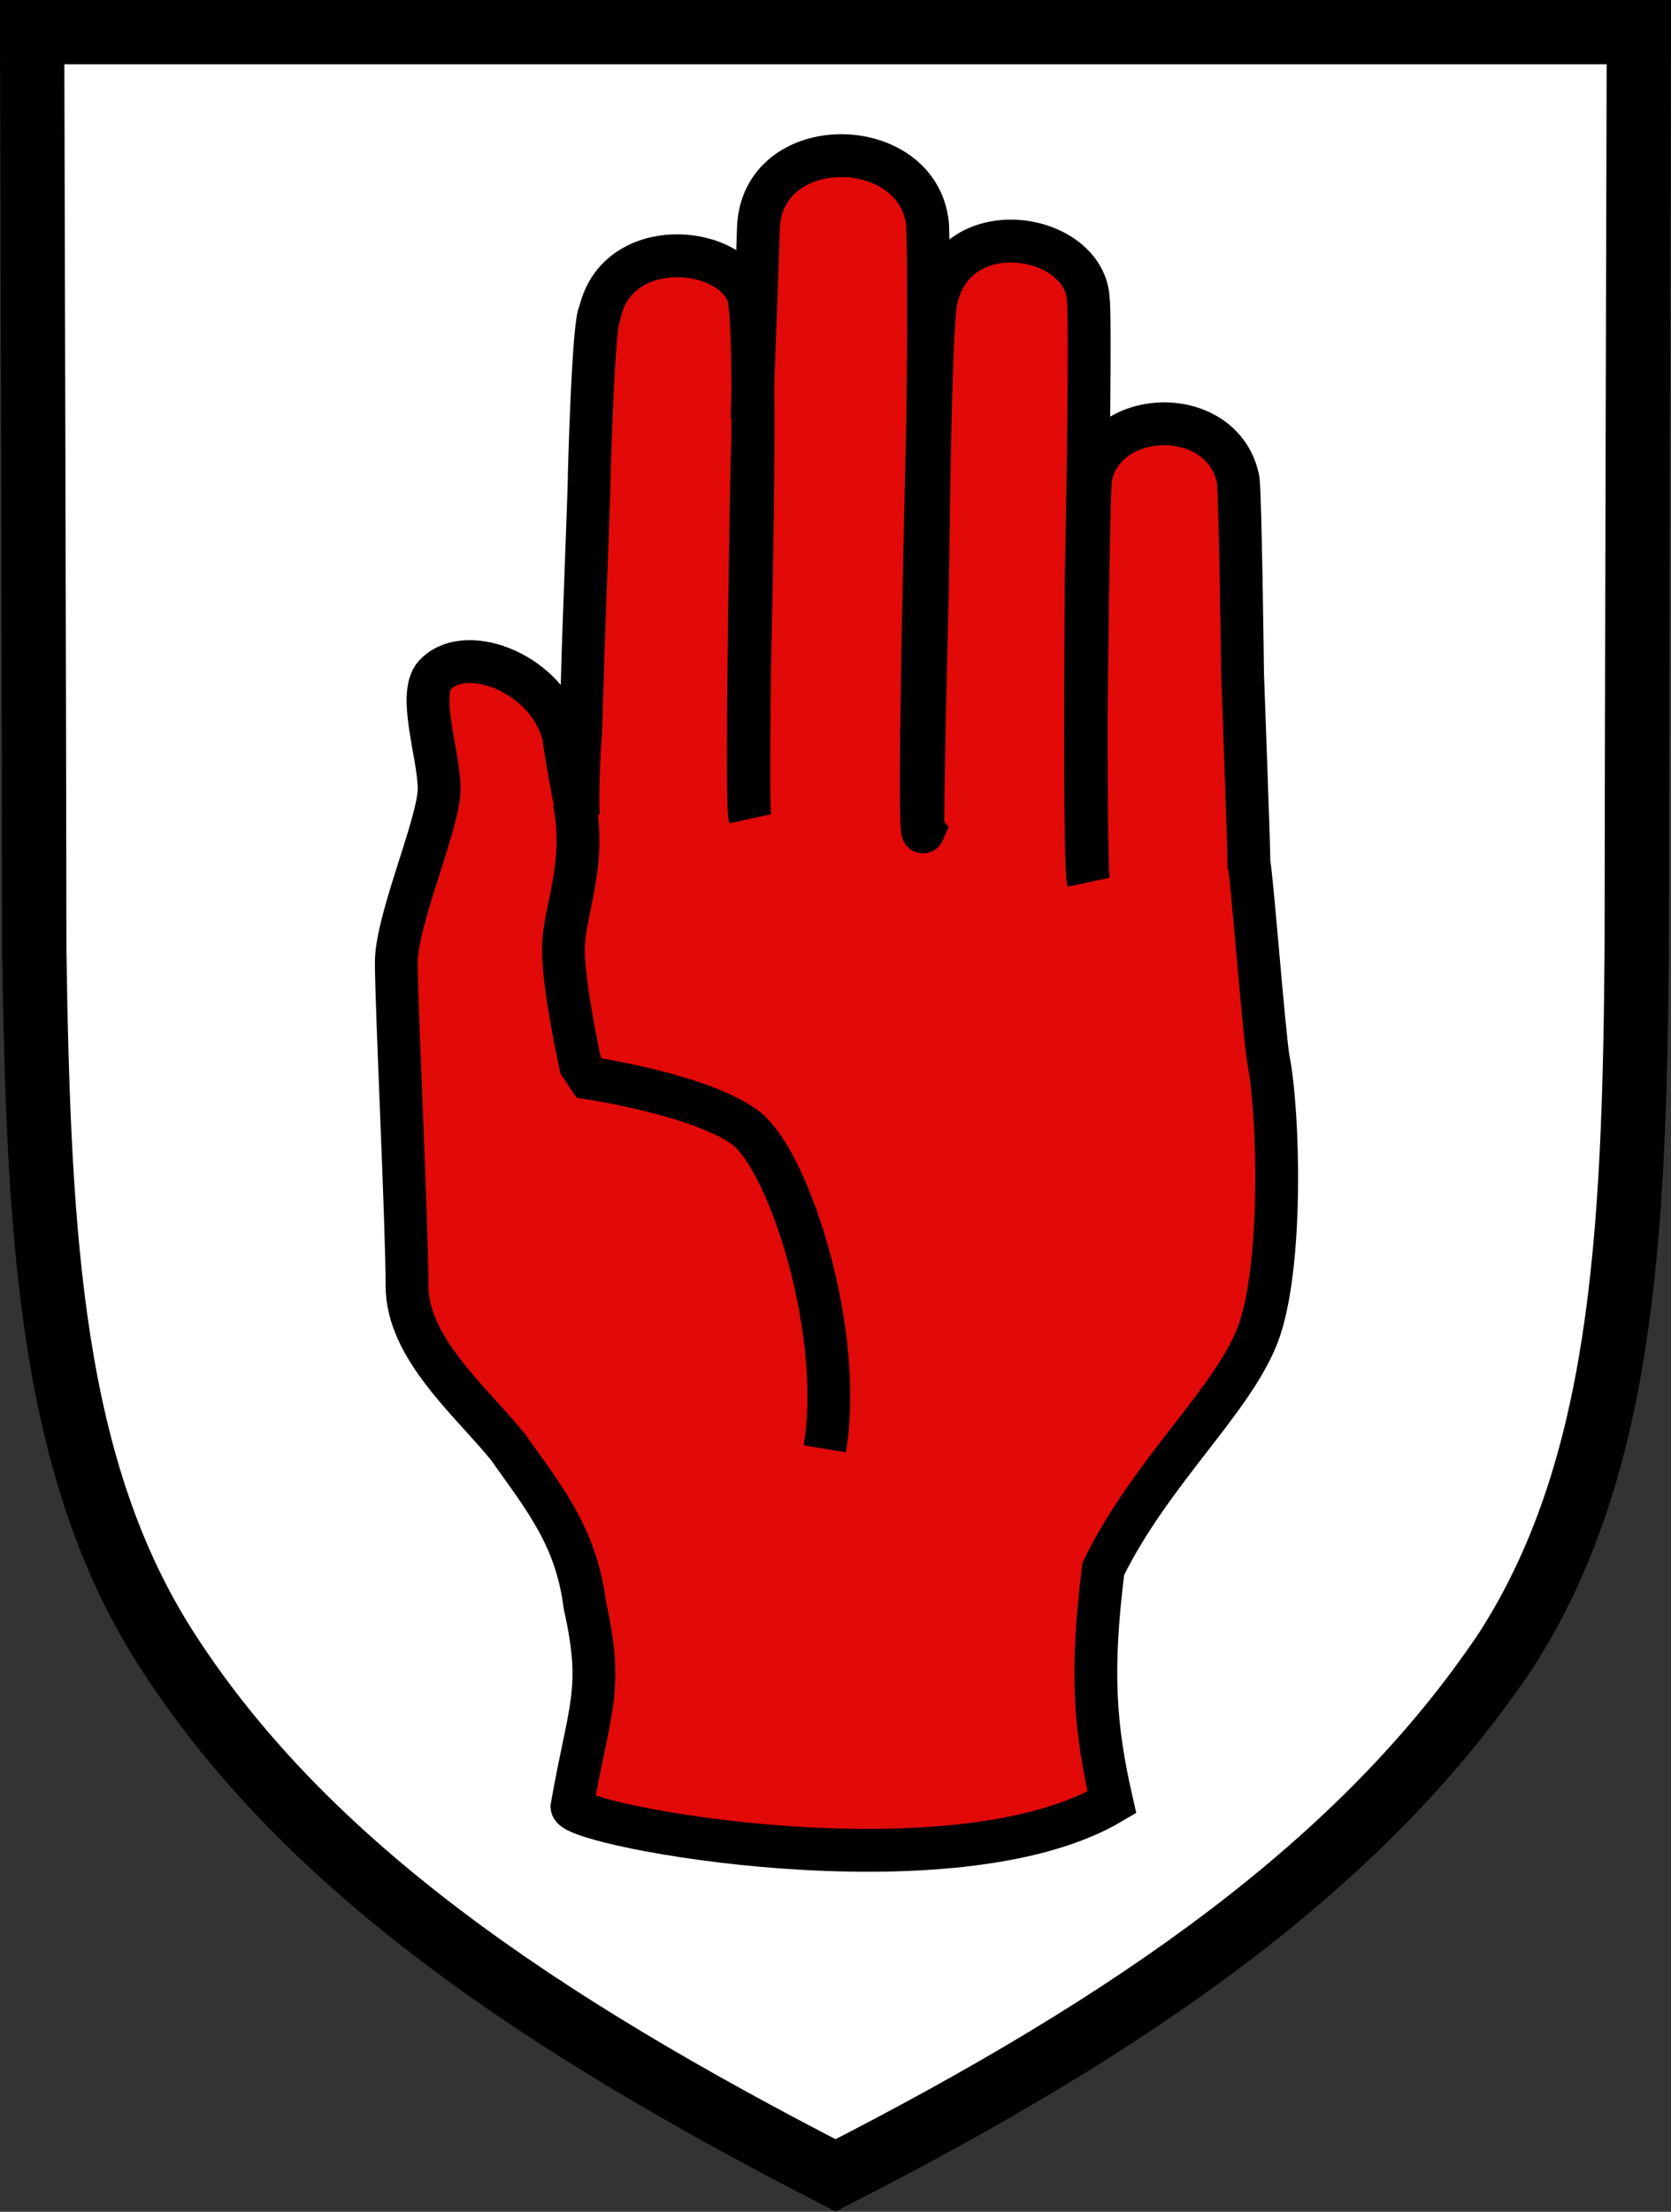
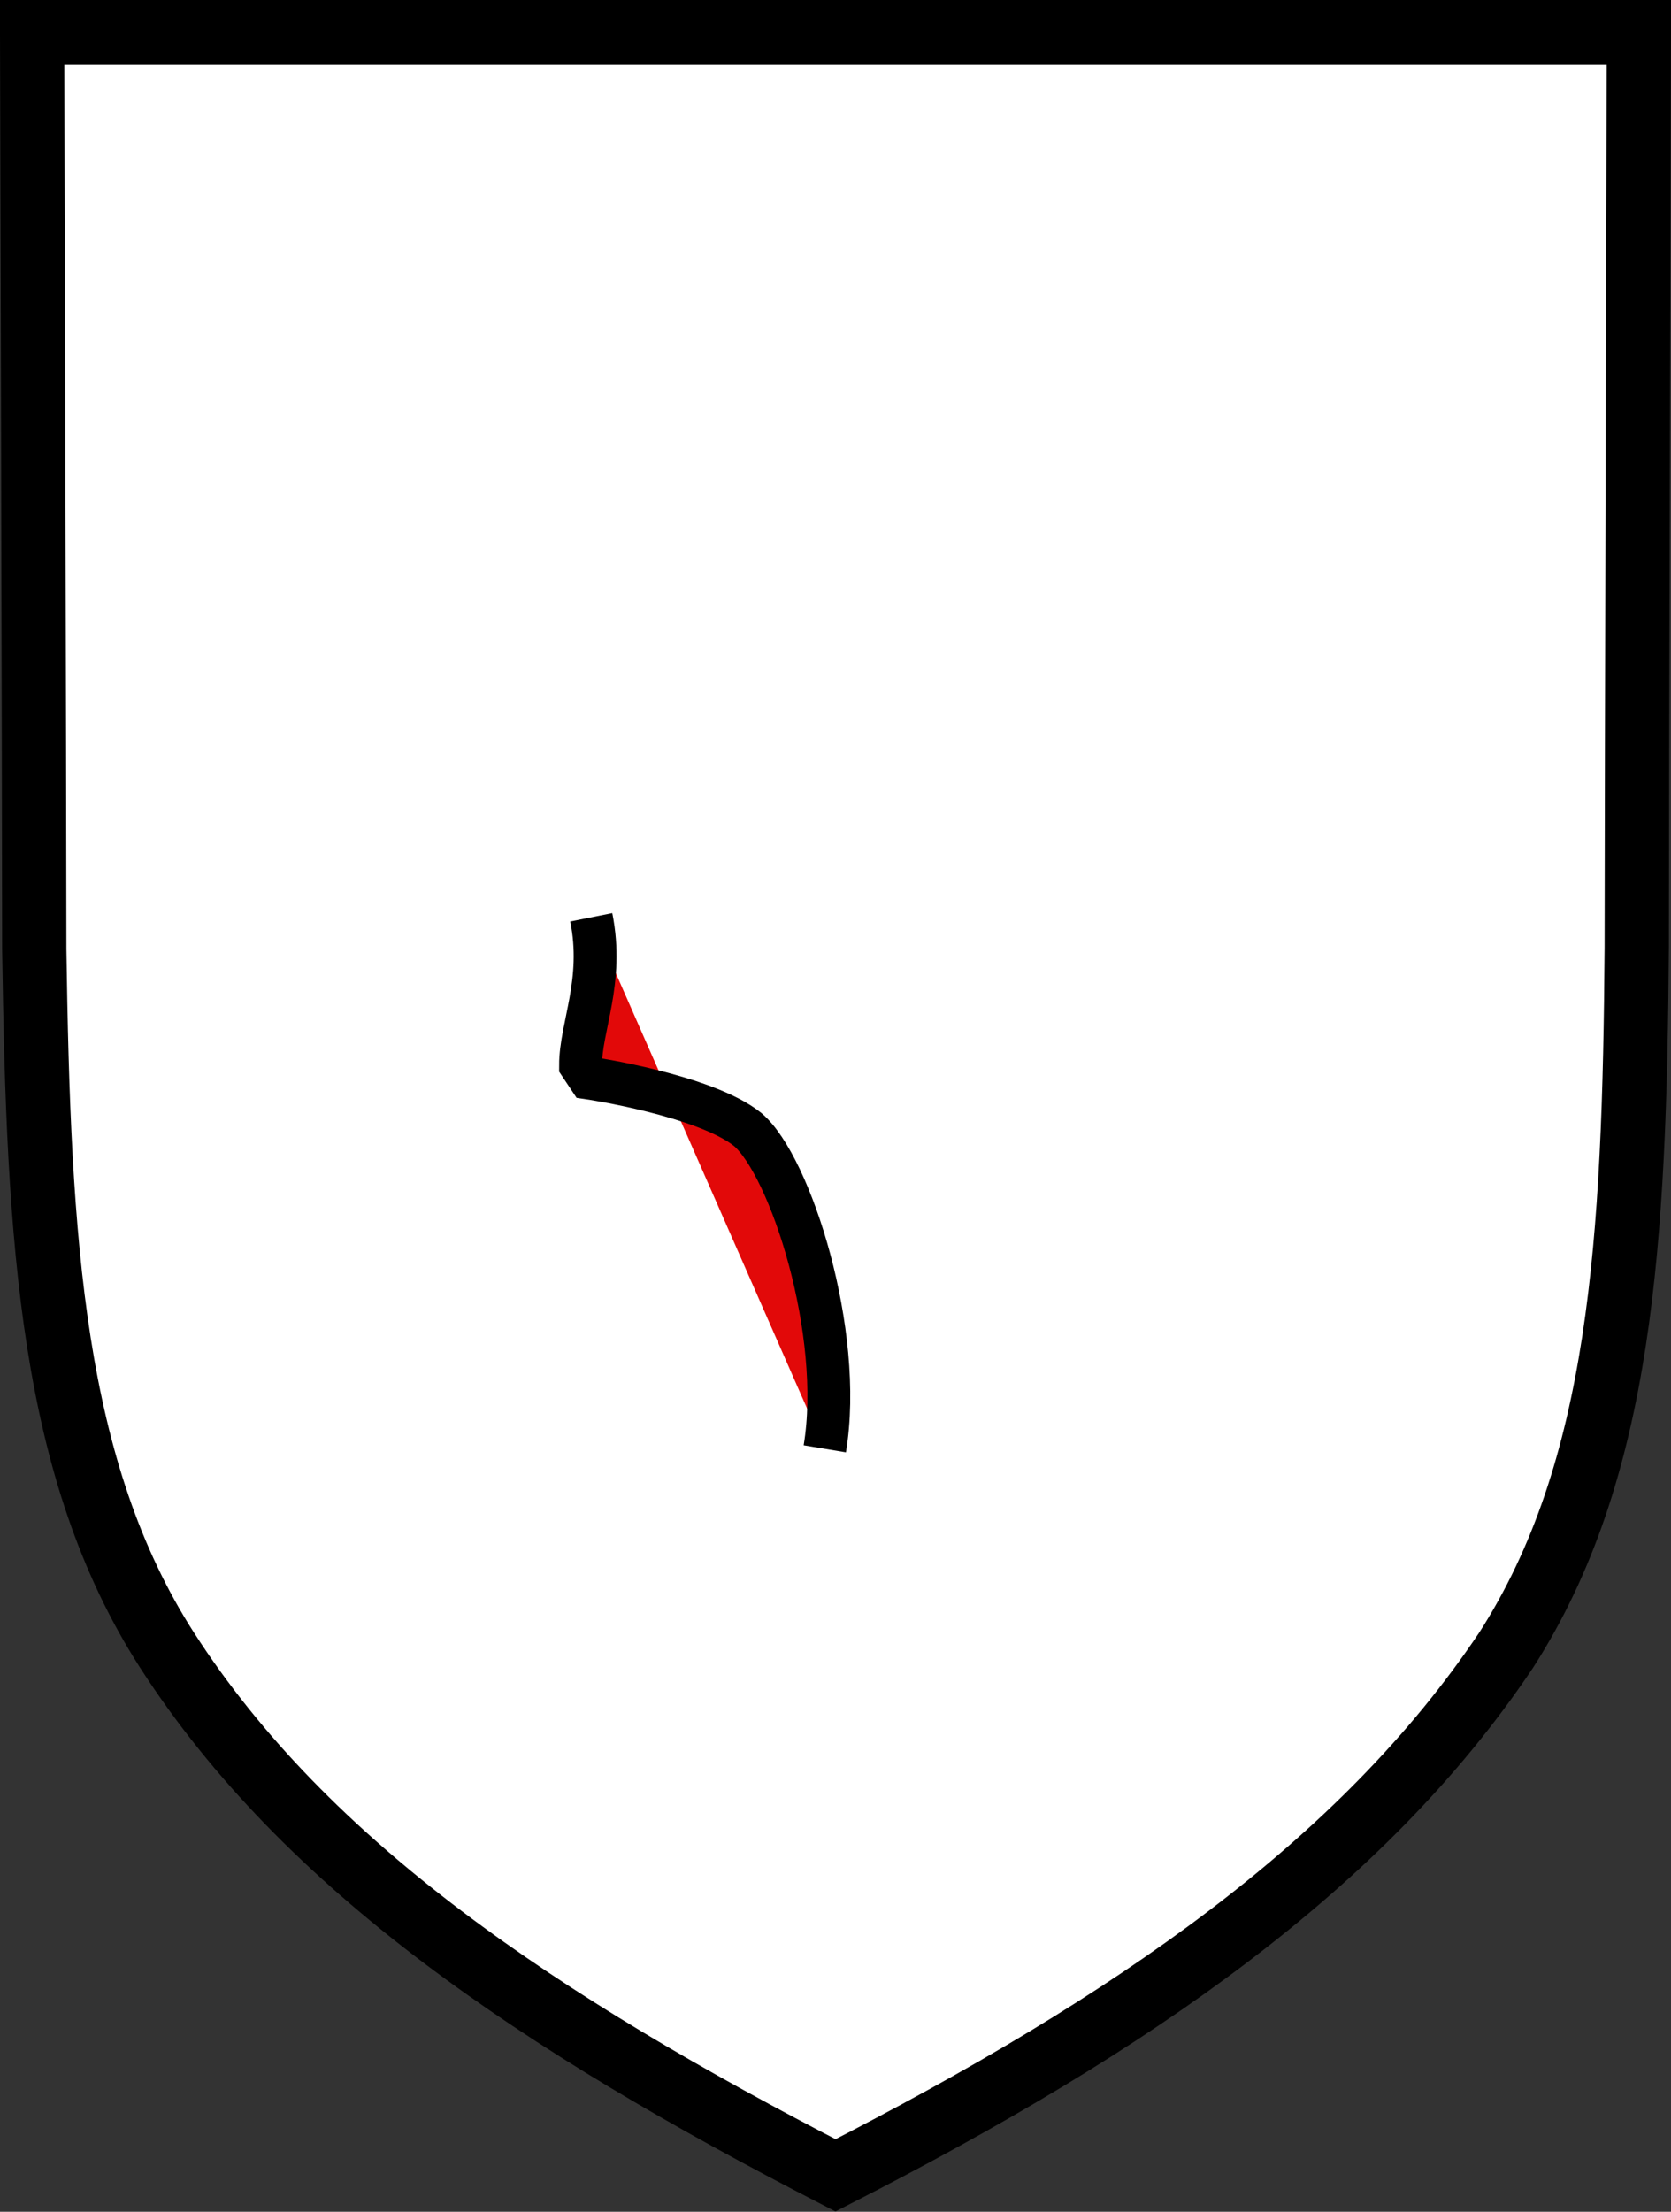
<svg xmlns="http://www.w3.org/2000/svg" version="1.1" id="Layer_1" x="0px" y="0px" viewBox="0 0 78 103.2" style="enable-background:new 0 0 78 103.2;" xml:space="preserve">
  <rect x="0" y="0" width="78" height="103.2" fill="#333333" stroke="none" />
  <style type="text/css">
	.st0{fill:#FFFFFF;stroke:#000000;stroke-width:3;}
	.st1{fill:#E20909;stroke:#000000;stroke-width:2;}
</style>
  <path class="st0" d="M76.5,1.5h-0.1H1.6H1.5c0,0,0.1,36.1,0.1,42.8C1.8,58,2.4,68.6,7.8,77c6.5,10.1,17.4,17.4,31.2,24.5  C52.9,94.4,63.6,87,70.3,77c5.4-8.4,6-19.1,6.1-32.8C76.4,37.6,76.5,1.5,76.5,1.5z" />
  <g>
-     <path class="st1" d="M27,38.1c0,0-0.1-1,0.1-3.9c0-0.1,0.1-2.9,0.1-3.1c0-0.5,0.3-8.2,0.3-8.6c0-0.4,0.2-7.6,0.5-7.9   c0.8-3.6,6-3.2,6.9-0.9c0.5,0.9,0.1,16.9,0.1,16.9c0,0.2-0.1,6.6,0,7.5c-0.2-0.6,0.1-16.4,0.1-16.5s0.1-2.4,0-2.5   c0-0.1,0.3-8.1,0.3-8.4c0.1-4.6,7.5-4.5,7.9-0.2c0.1,3,0,9.1,0,9.4c0,0.3-0.5,19.6-0.2,18.9c-0.1-0.1,0.2-11.5,0.2-11.8   c0,0.4,0.1-11.9,0.4-13c0.9-4.2,7-3.1,7.1,0c0.1,0.6,0,8.9-0.1,13c0,1.8-0.1,13.4,0.1,14.1c-0.1-0.7-0.1-7.4-0.1-7.6   c0-0.1,0.1-10.1,0.2-11.1c0.5-3.4,6.2-3.6,6.9,0c0.1,1,0.2,8.8,0.2,9c0,0.1,0.3,8.1,0.3,8.9c0.1,0.2,0.7,7.9,0.9,9.1   c0.5,2.5,0.7,9.8-0.5,12.9s-5,6.4-7.2,10.9c-0.6,4.8-0.4,7.4,0.4,10.9c-7.4,4.4-25.1,1.1-25.2,0.2c0.8-4.6,1.5-5.4,0.6-9.4   c-0.4-3.2-1.9-5-3.6-7.4C22,65.4,19,62.9,19,60c0-2.9-0.5-13-0.5-15.1c0-2,2-6.5,2-8.1s-1.1-4.6-0.1-5.4c1.5-1.4,5.2,0.1,5.9,2.9   C26.4,35.1,26.9,37.9,27,38.1L27,38.1z" />
-     <path class="st1" d="M38.5,67.6c0.9-5.4-1.6-13.2-3.6-14.9c-2-1.6-7.4-2.4-7.4-2.4l-0.4-0.6c0,0-0.8-3.6-0.8-5.4   c0-1.8,1.1-3.9,0.5-6.9" />
+     <path class="st1" d="M38.5,67.6c0.9-5.4-1.6-13.2-3.6-14.9c-2-1.6-7.4-2.4-7.4-2.4l-0.4-0.6c0-1.8,1.1-3.9,0.5-6.9" />
  </g>
</svg>